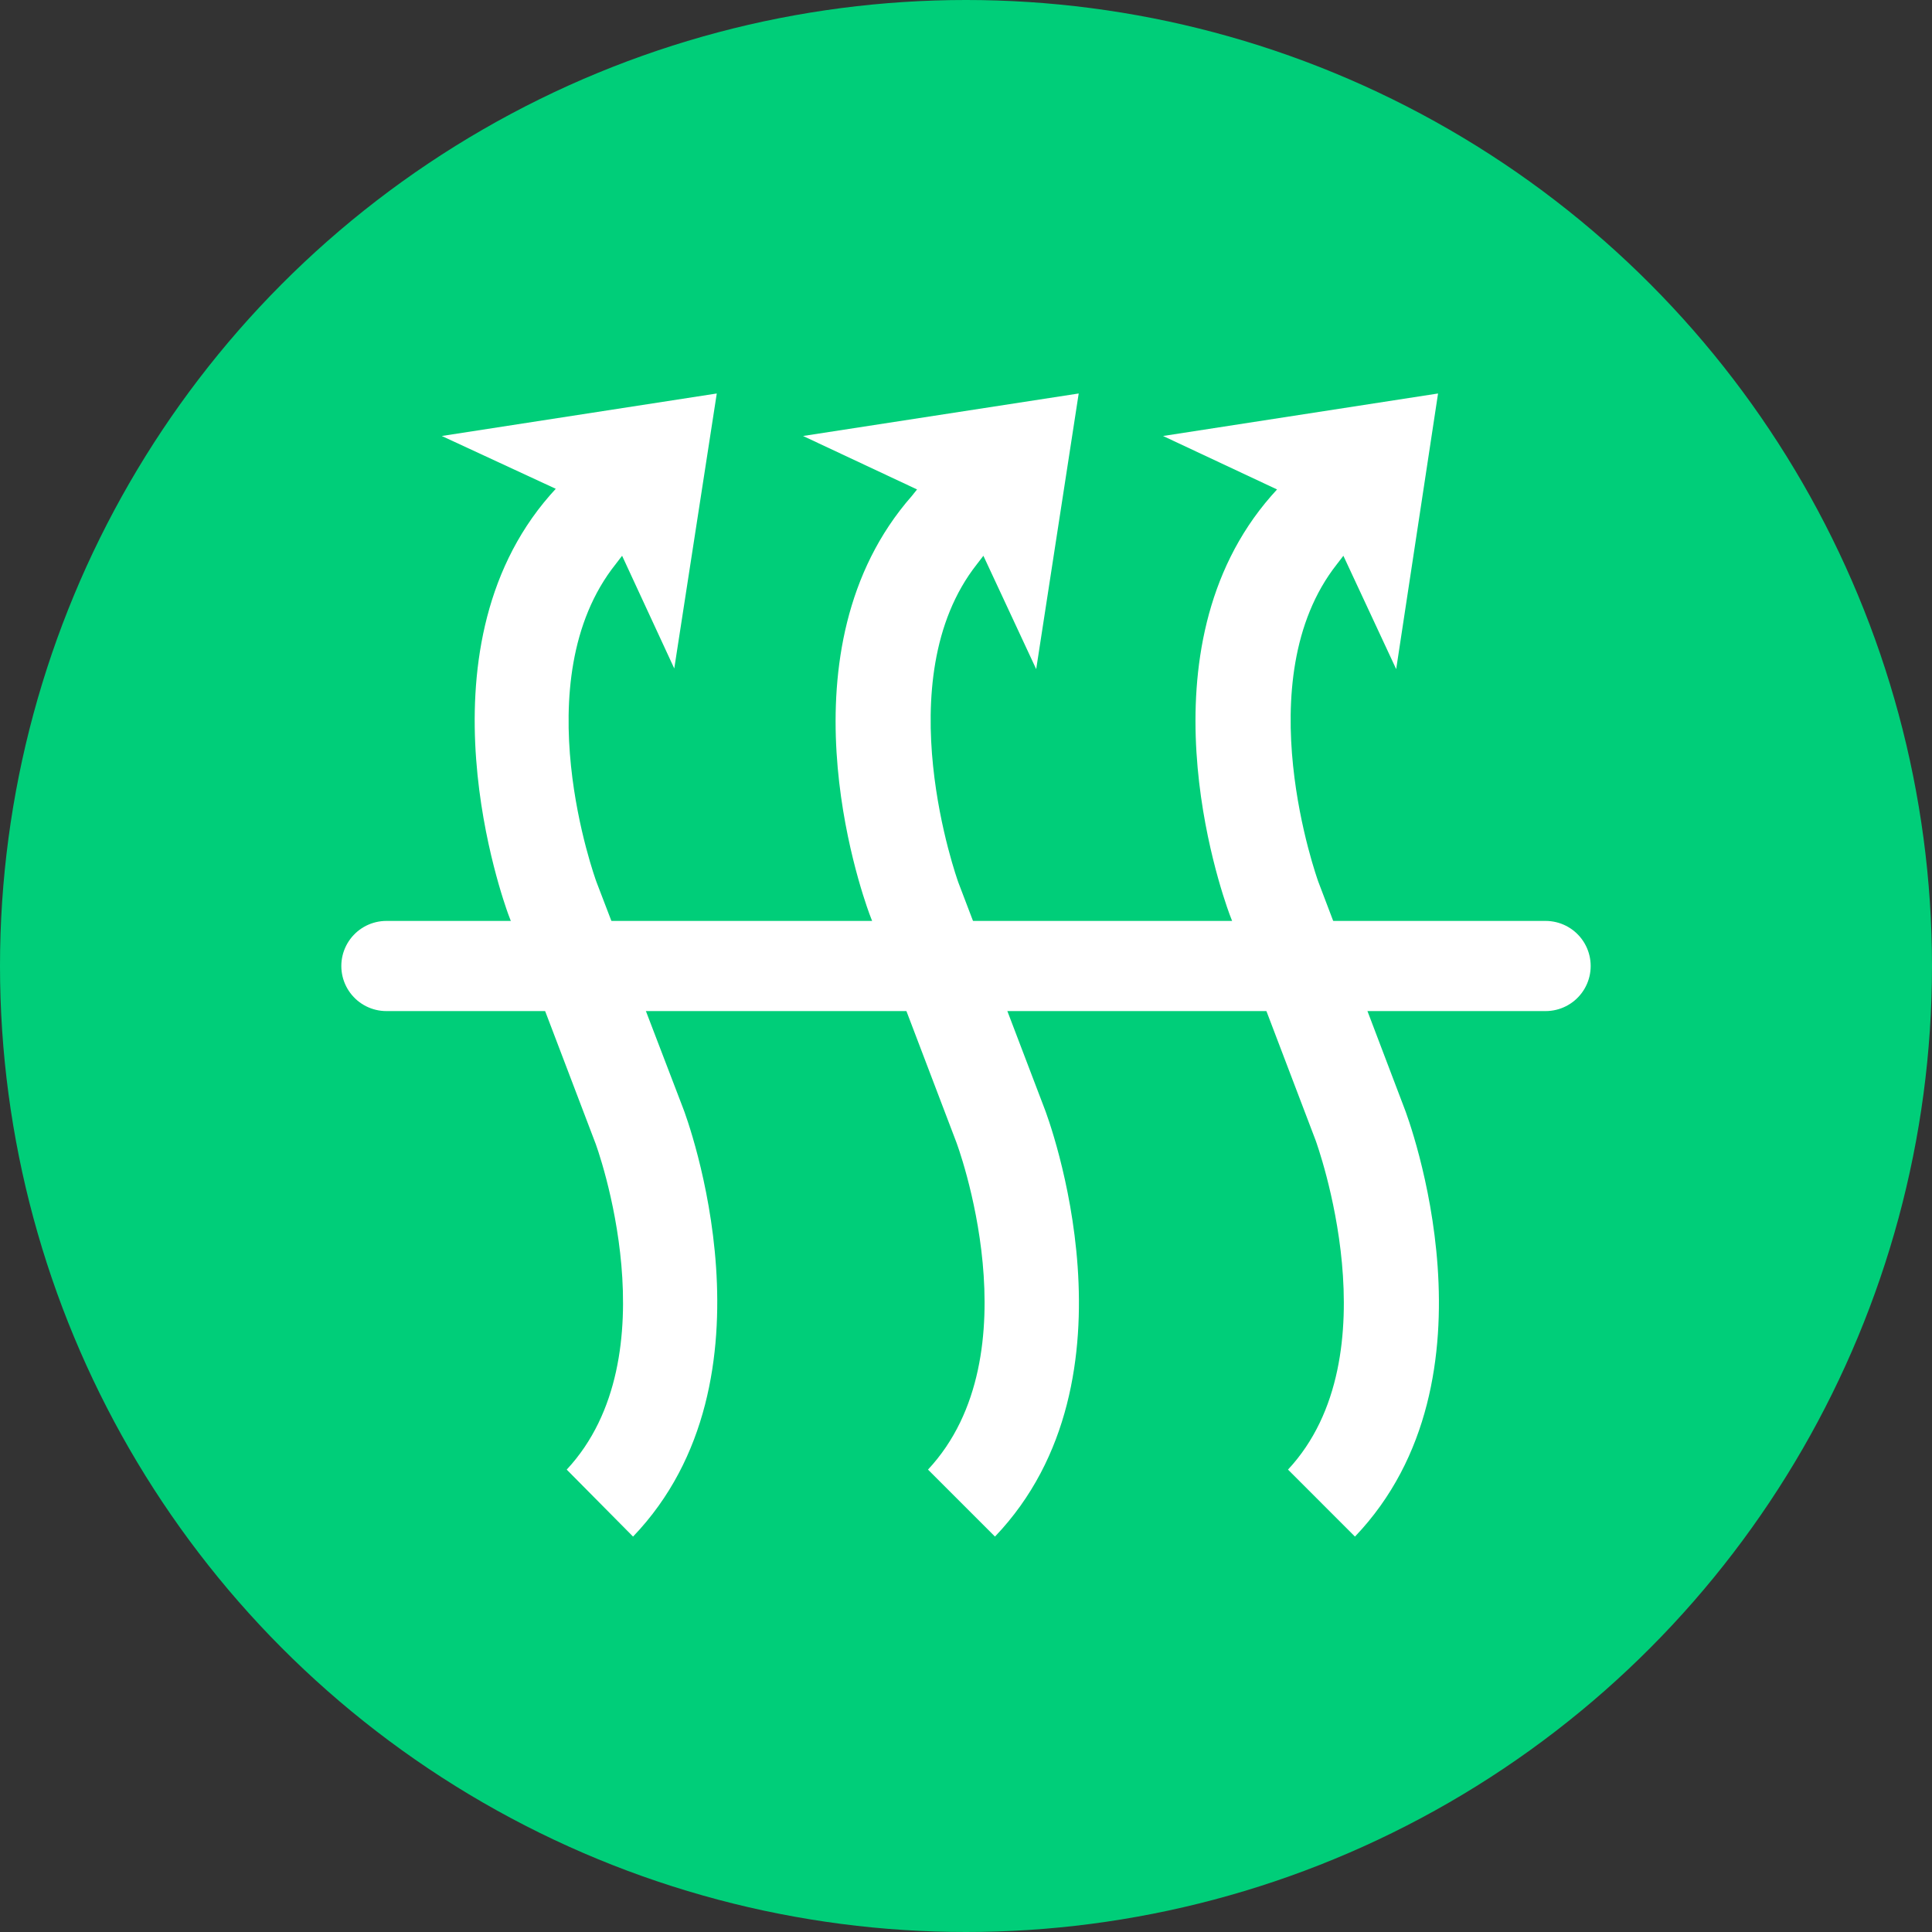
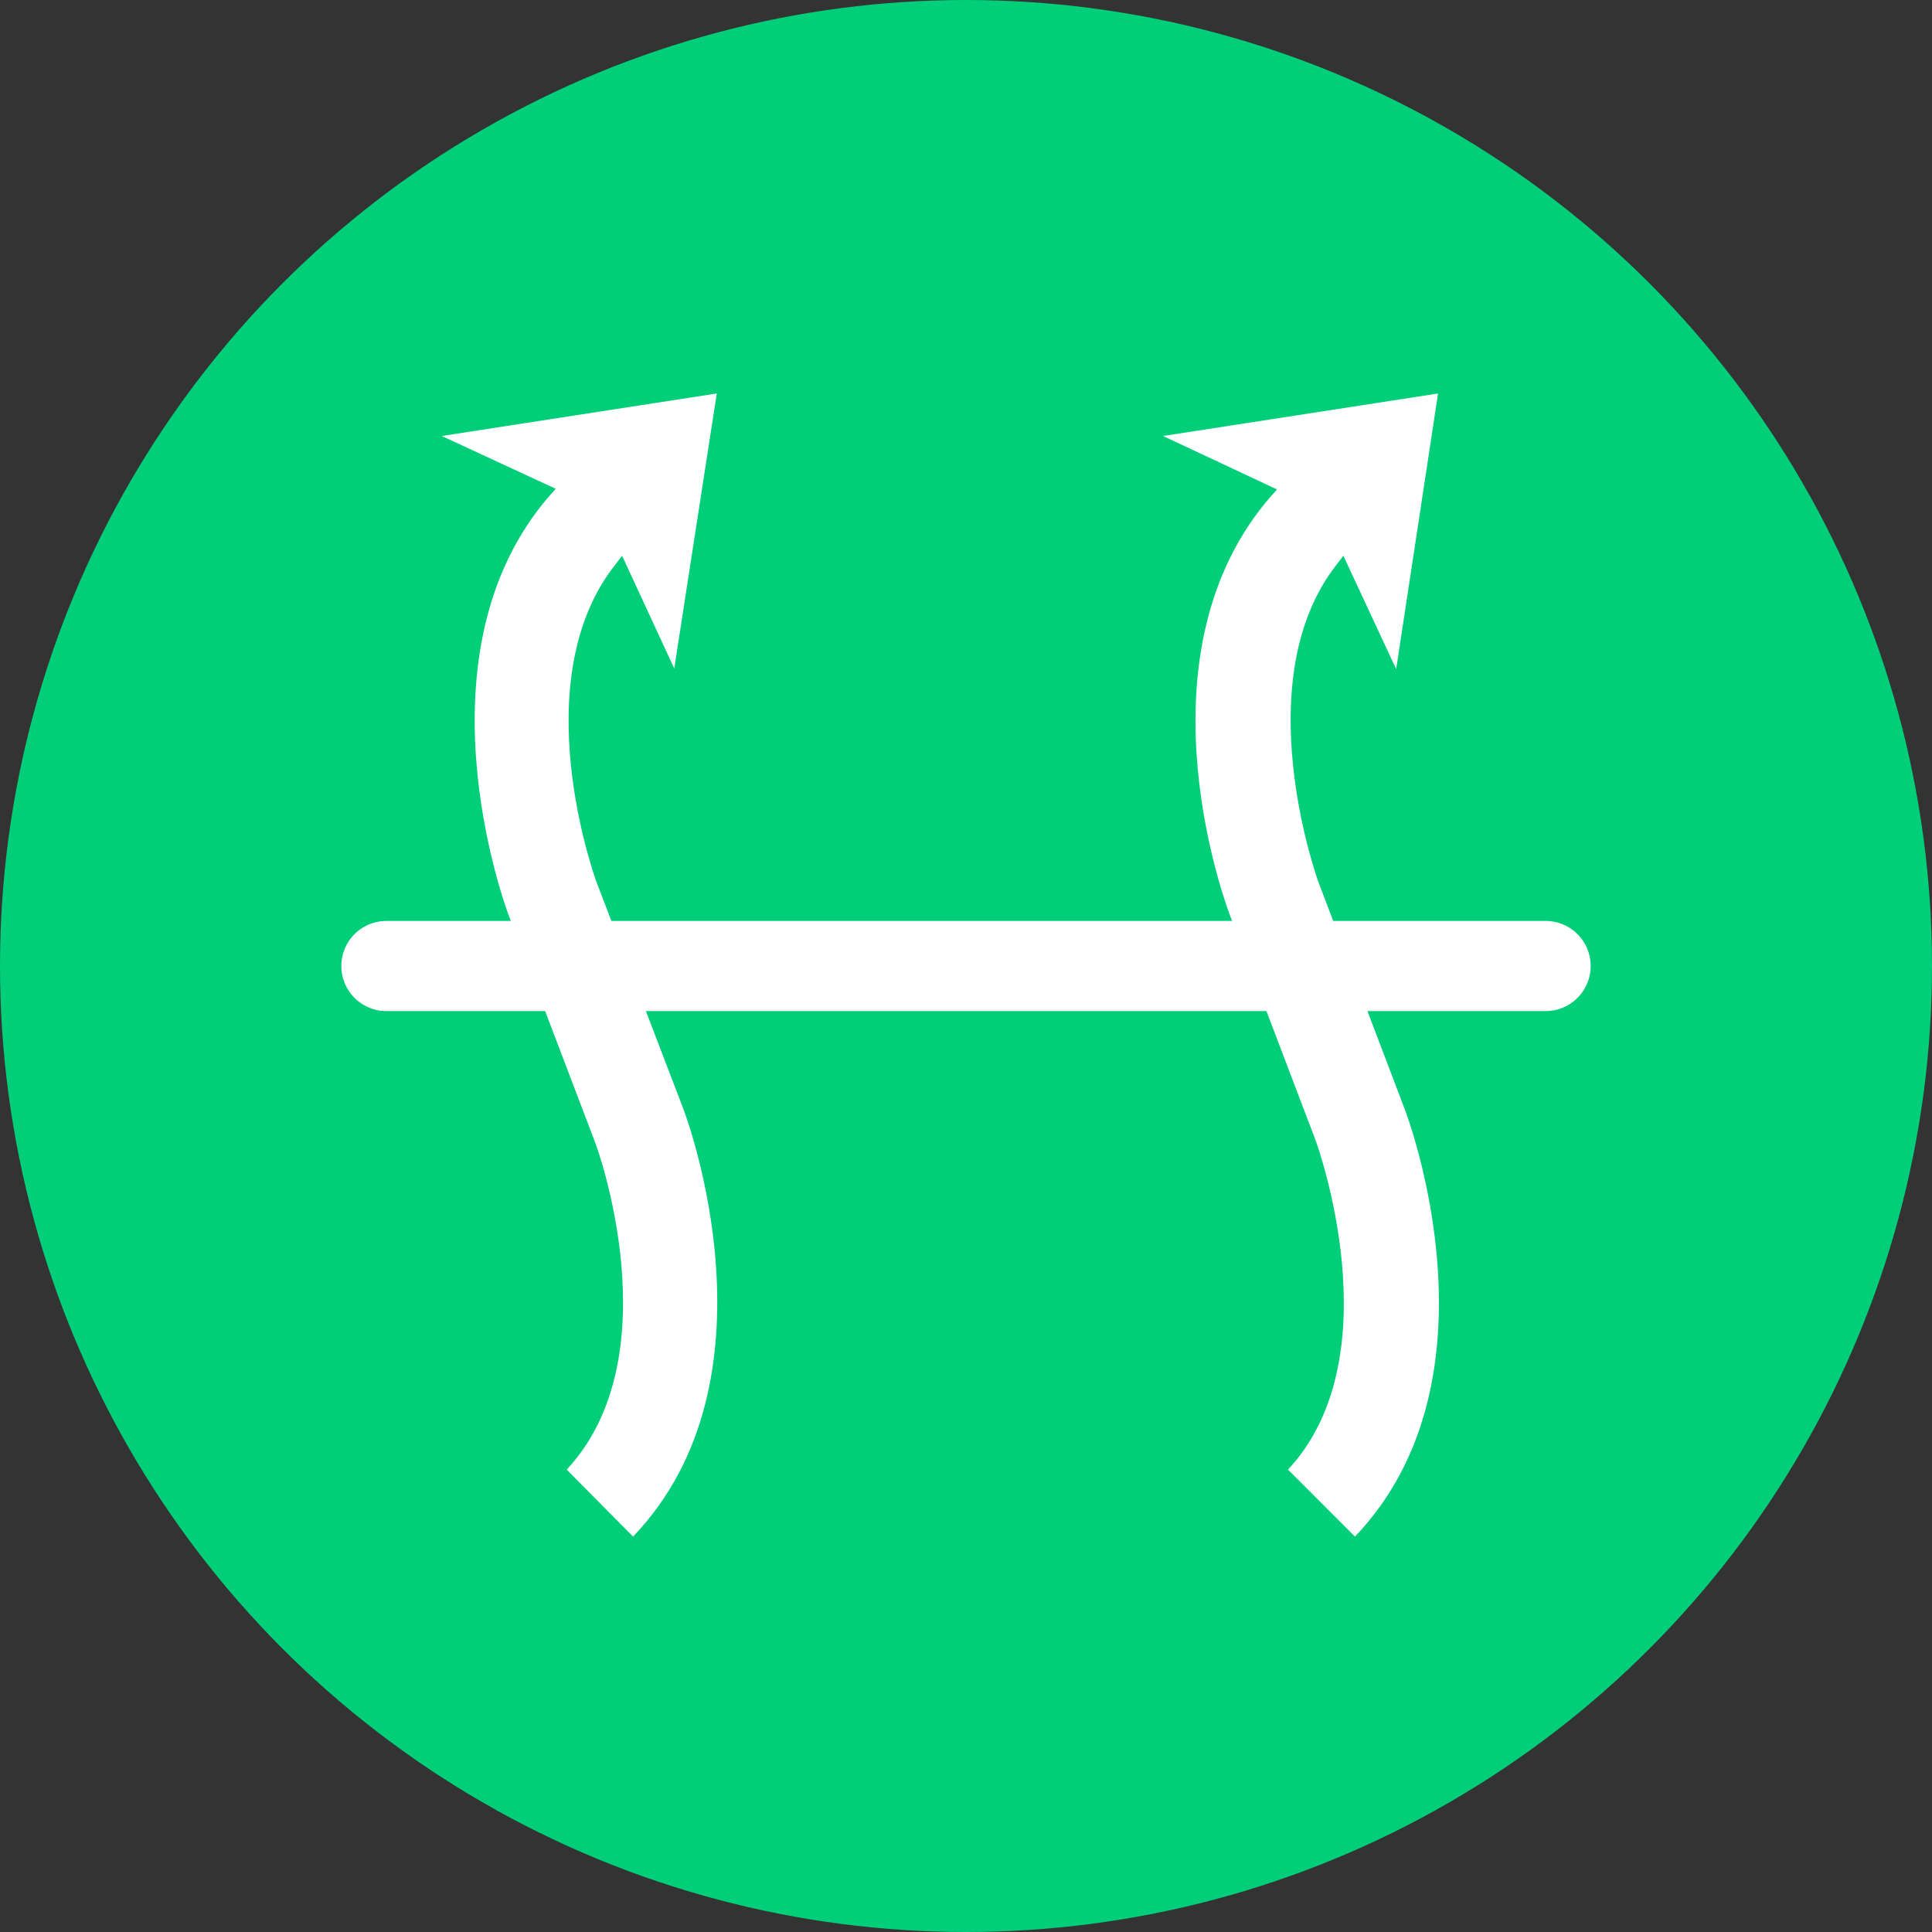
<svg xmlns="http://www.w3.org/2000/svg" viewBox="0 0 30 30">
  <rect x="0" y="0" width="30" height="30" fill="#333333" stroke="none" />
  <defs>
    <style>.cls-1{fill:#00ce79;}.cls-2{fill:#fff;}.cls-3{fill:none;stroke:#fff;stroke-linecap:round;stroke-miterlimit:10;stroke-width:1.4px;}</style>
  </defs>
  <title>traspirante</title>
  <g id="Livello_2" data-name="Livello 2">
    <g id="SFONDO">
      <circle class="cls-1" cx="15" cy="15" r="15" />
    </g>
    <g id="TRASPIRANTE">
      <path class="cls-2" d="M8.8,22.82c1.64-1.76.48-5,.43-5.11L7.89,14.19c-.06-.17-1.48-4.06.65-6.5l.09-.1L6.86,6.77l4.27-.66-.66,4.27L9.66,8.63l-.1.13c-1.44,1.81-.31,4.9-.3,4.93l1.34,3.5c.07.17,1.57,4.23-.77,6.67Z" />
-       <path class="cls-2" d="M14.41,22.82c1.67-1.79.45-5.07.43-5.11L13.5,14.19c-.15-.41-1.43-4.11.66-6.49l.08-.1-1.77-.83,4.28-.66-.66,4.28-.82-1.76-.1.13c-1.42,1.8-.3,4.91-.29,4.94l1.33,3.49c.07.17,1.58,4.22-.76,6.67Z" />
      <path class="cls-2" d="M20,22.82c1.65-1.77.44-5.08.43-5.11l-1.34-3.52c-.15-.41-1.43-4.11.65-6.49l.09-.1-1.77-.83,4.27-.66-.65,4.28-.82-1.76-.1.13c-1.42,1.8-.3,4.9-.29,4.93l1.33,3.5c.07.17,1.58,4.22-.76,6.67Z" />
      <line class="cls-3" x1="24" y1="15" x2="6" y2="15" />
    </g>
  </g>
</svg>